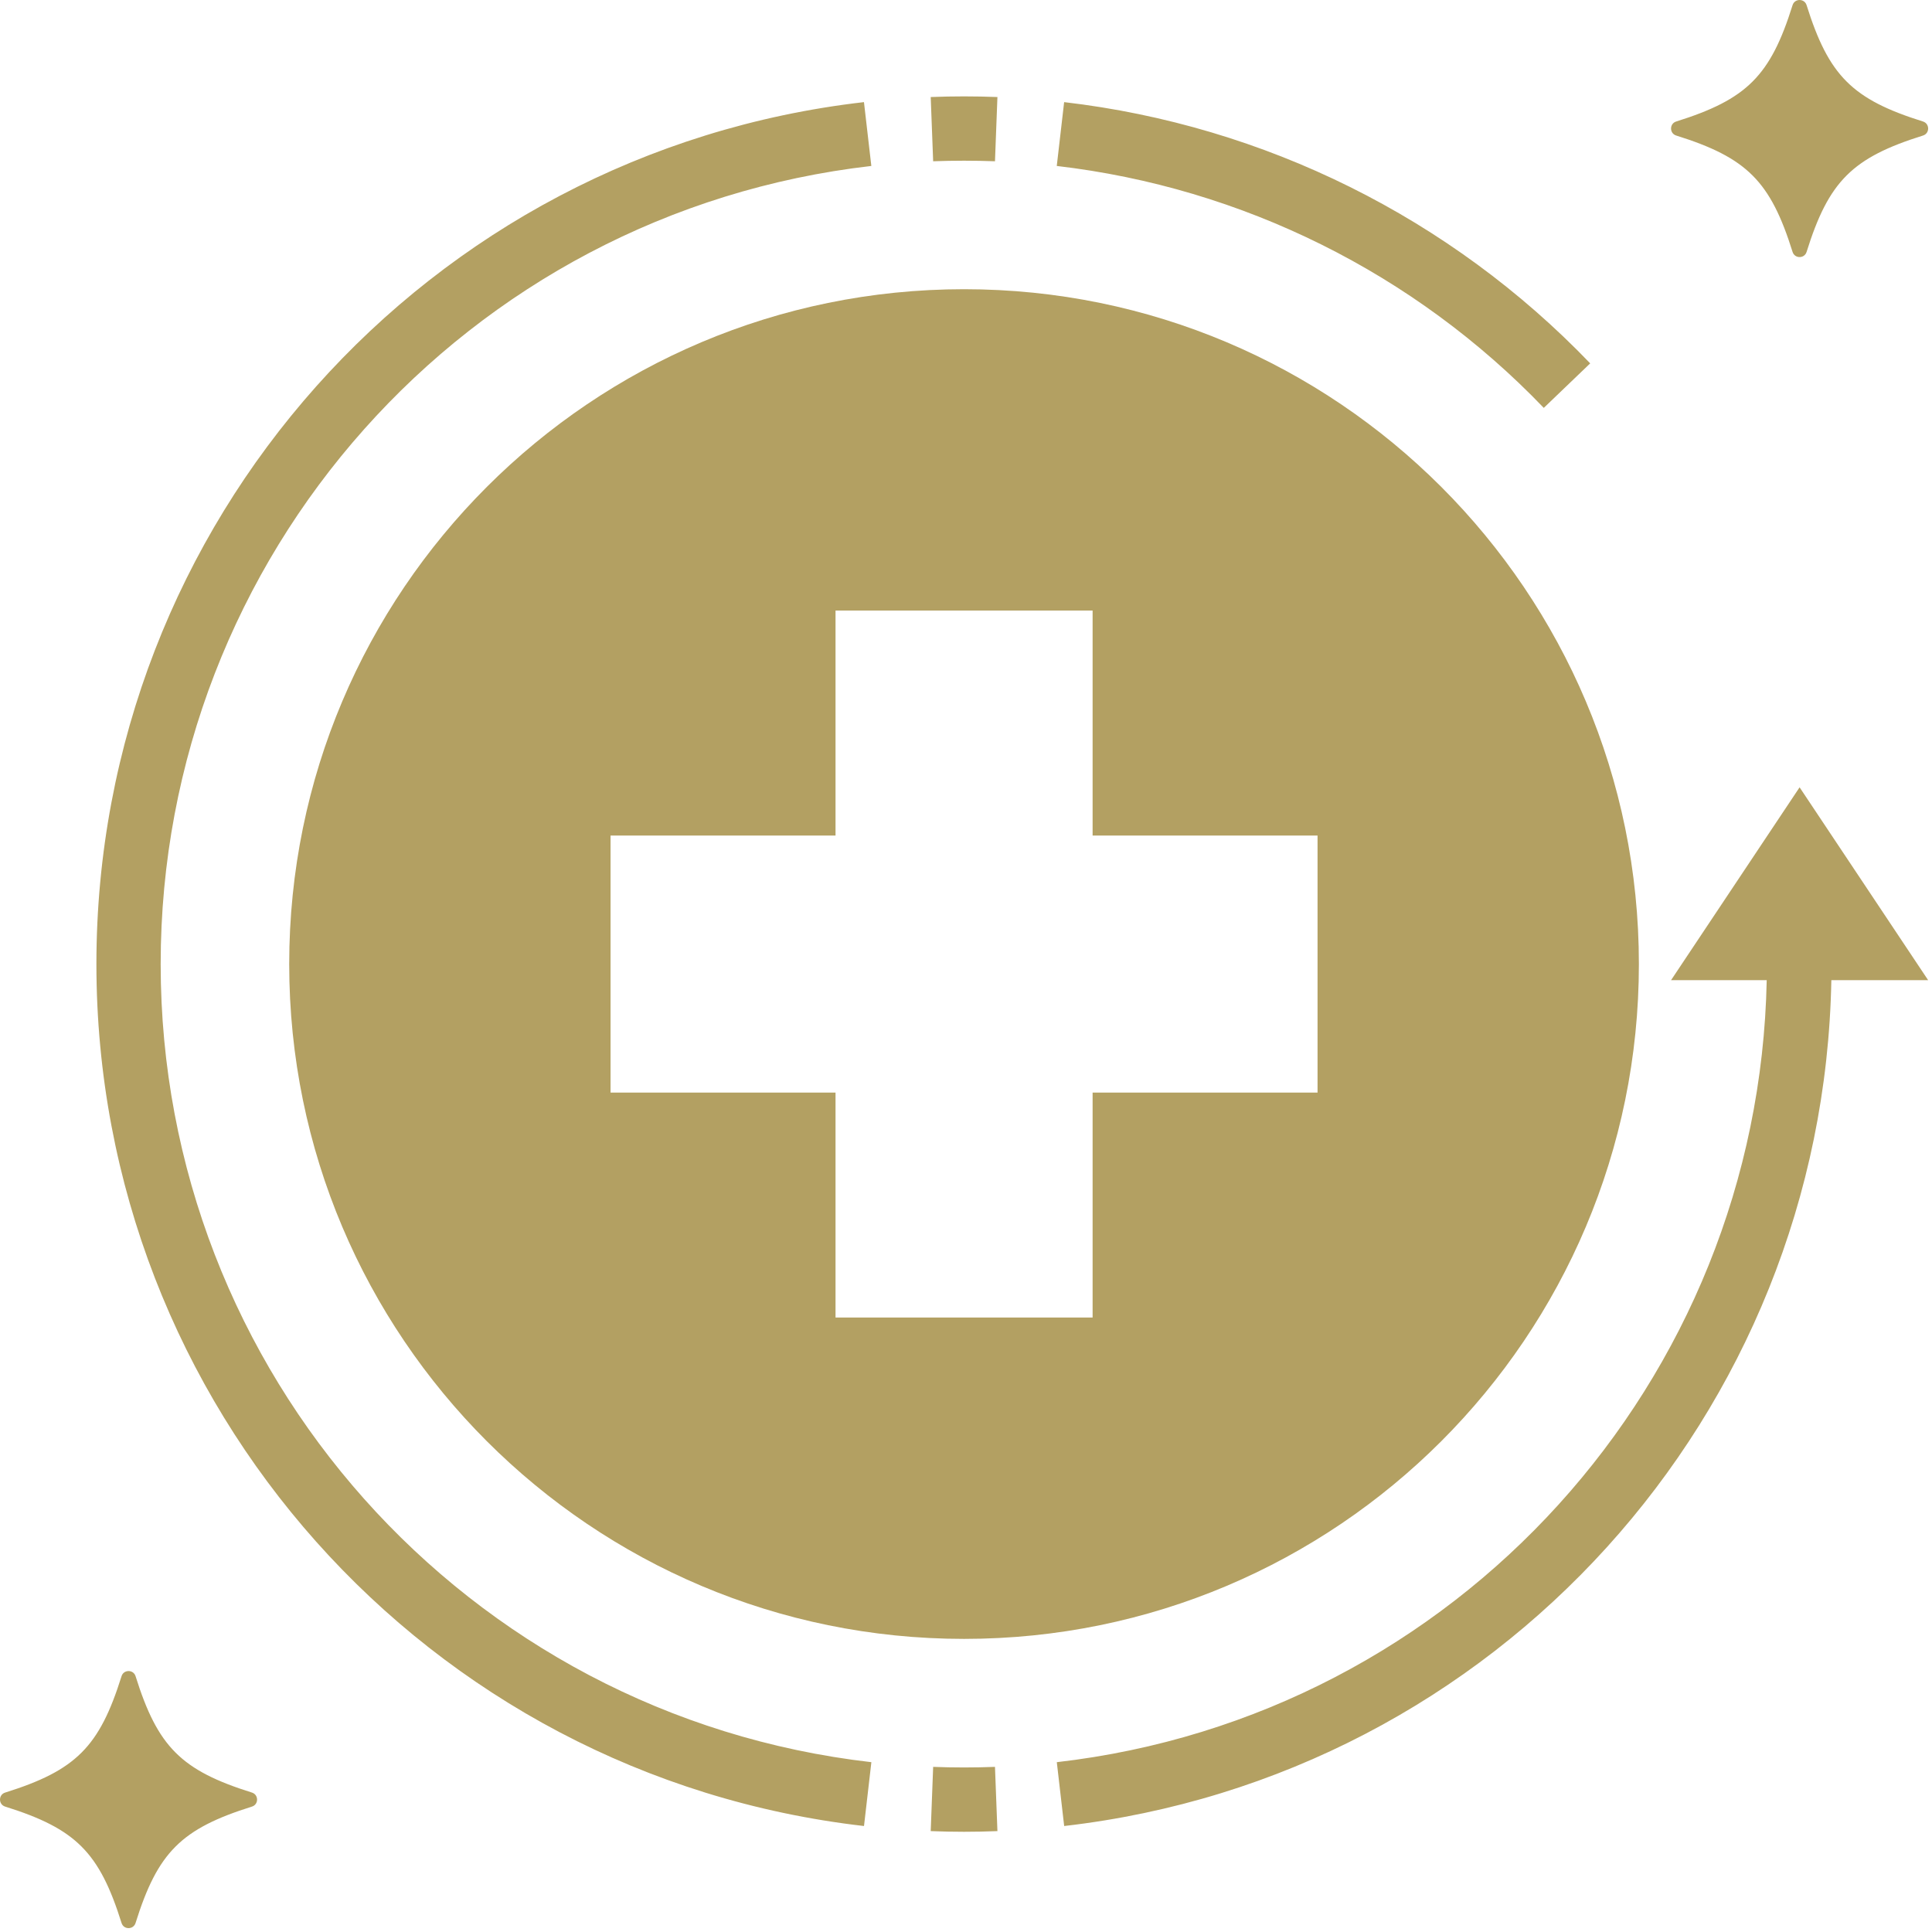
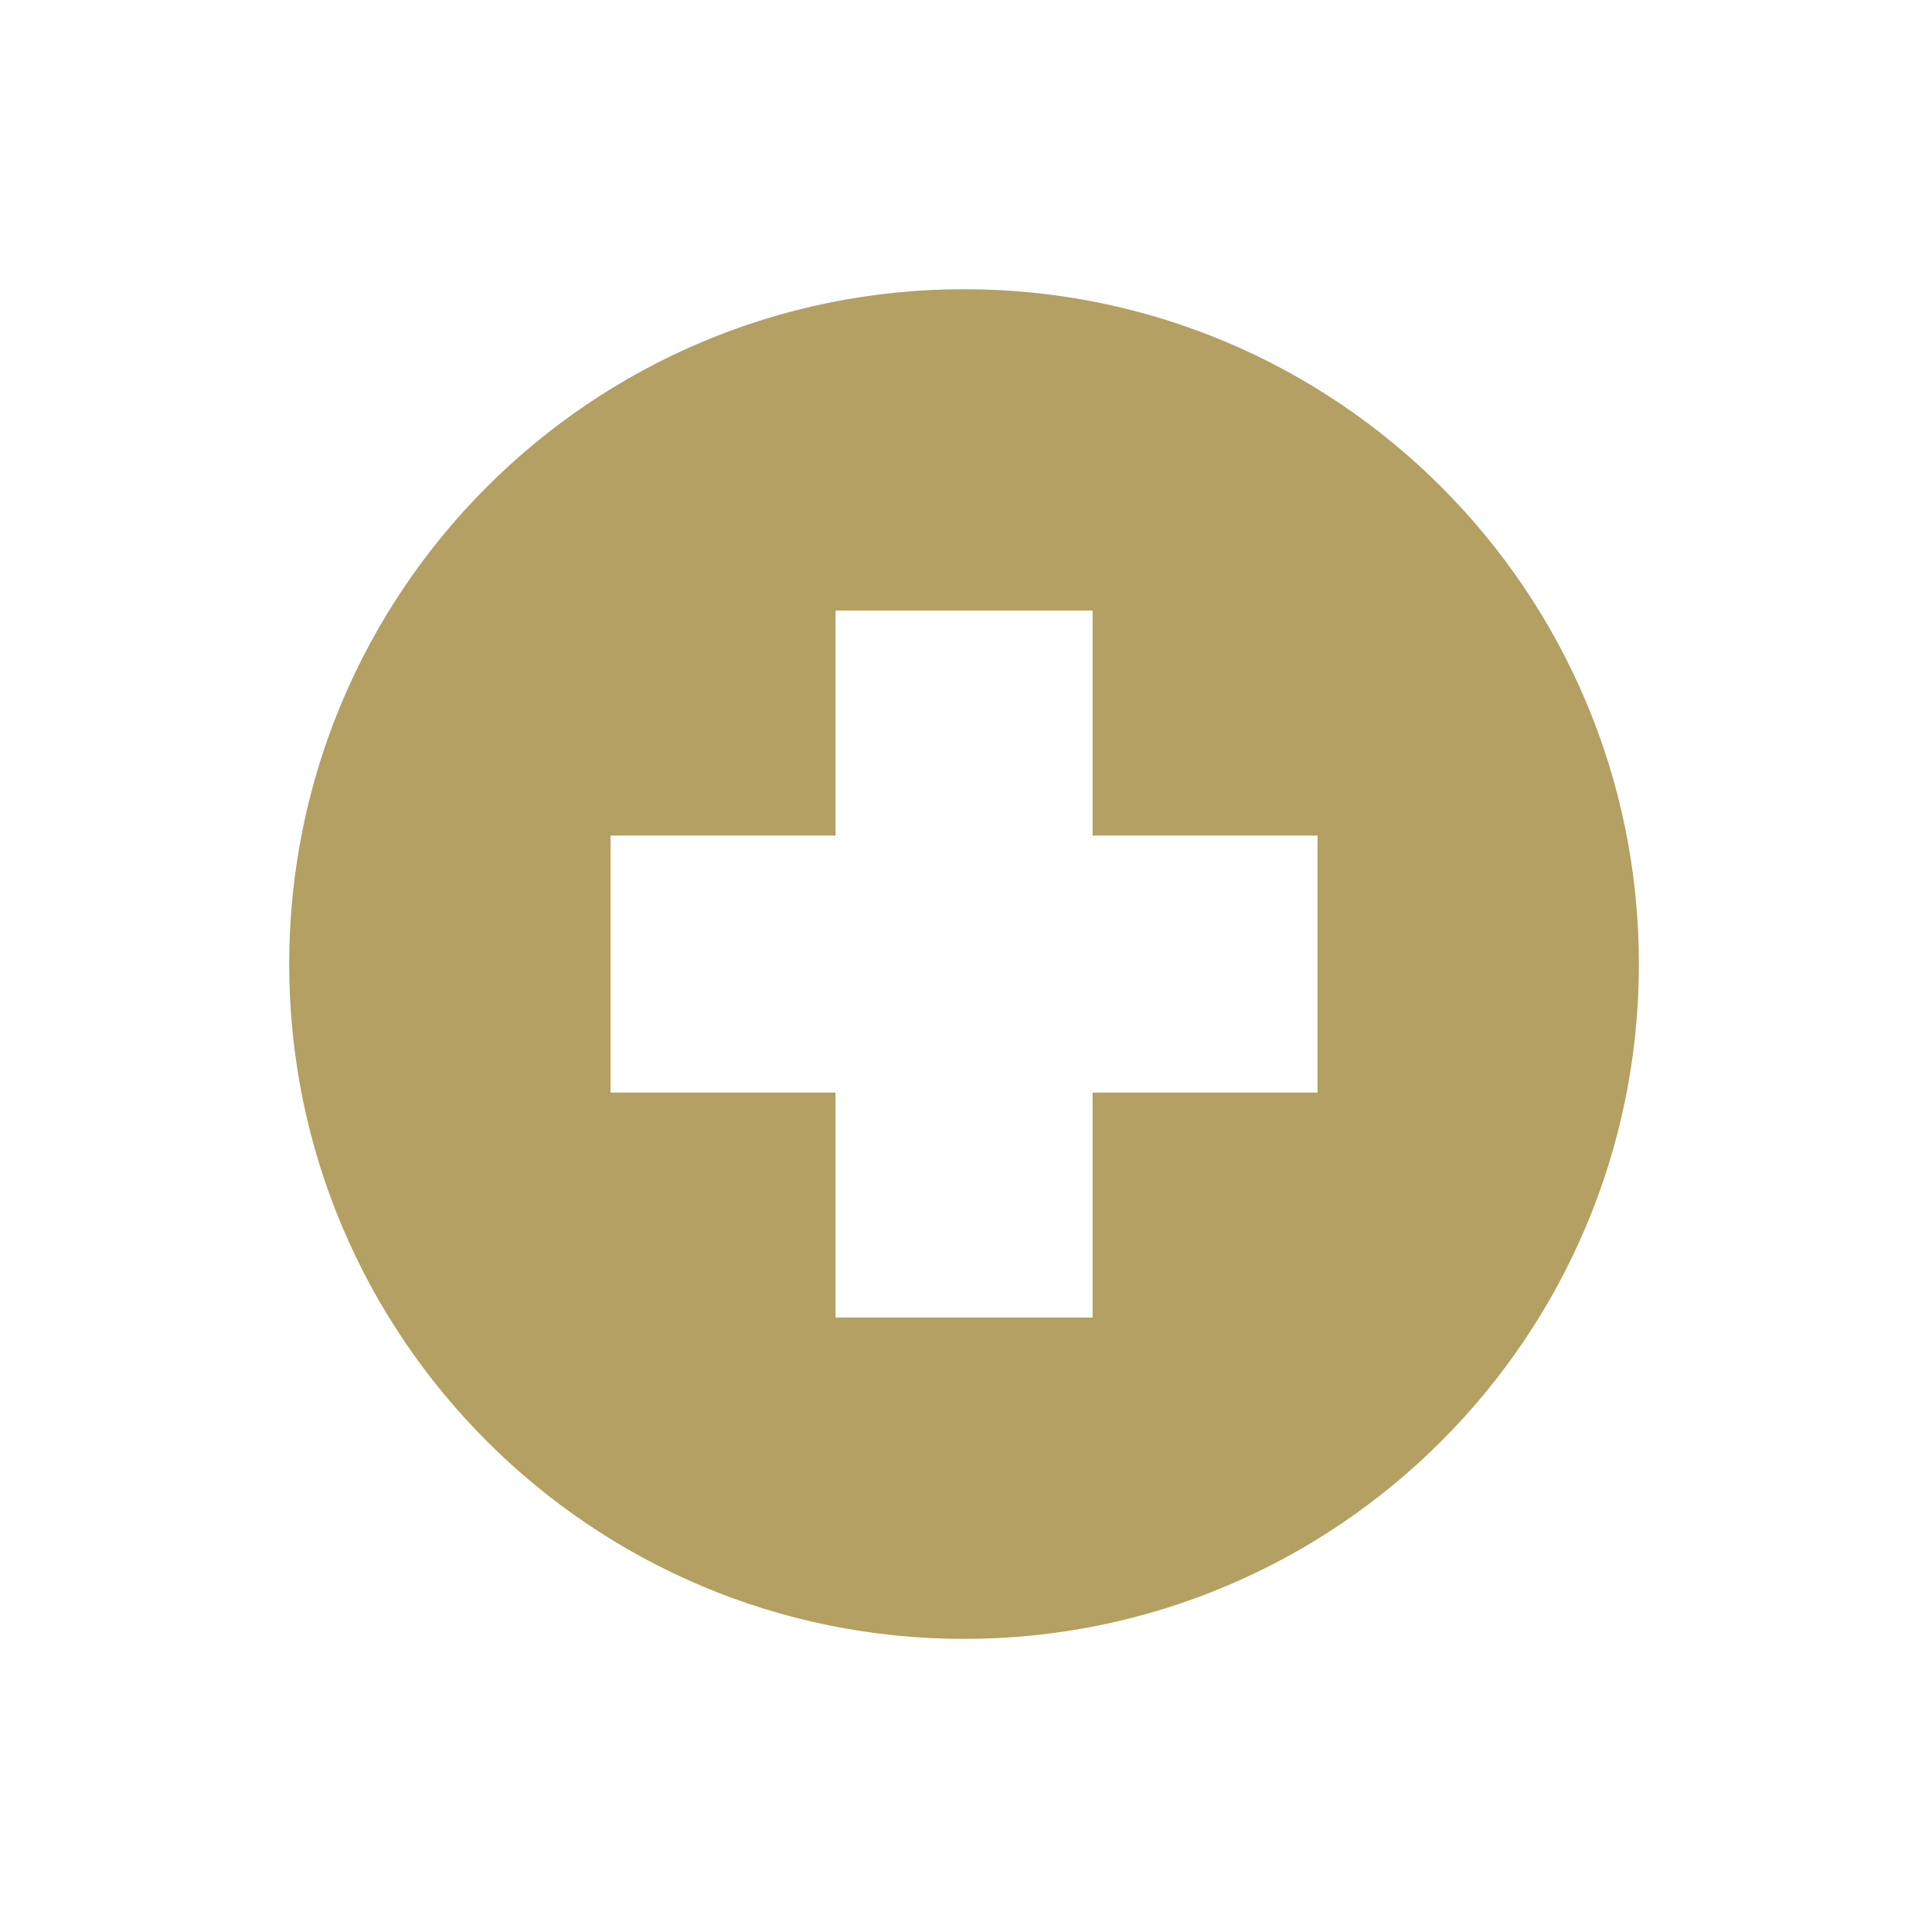
<svg xmlns="http://www.w3.org/2000/svg" width="49" height="49" viewBox="0 0 49 49" fill="none">
-   <path d="M40.331 9.216C36.788 5.525 32.071 3.182 26.989 2.59L26.802 4.209C31.507 4.758 35.874 6.927 39.154 10.345L40.331 9.216V9.216ZM23.667 4.09C24.19 4.071 24.713 4.071 25.235 4.09L25.297 2.461C24.733 2.439 24.169 2.439 23.605 2.461L23.667 4.09ZM4.075 24.451C4.075 14.092 11.824 5.389 22.099 4.209L21.912 2.59C10.815 3.865 2.445 13.263 2.445 24.451C2.445 35.639 10.815 45.037 21.913 46.312L22.1 44.693C11.824 43.513 4.075 34.81 4.075 24.451ZM23.667 44.812L23.605 46.441C24.169 46.464 24.733 46.464 25.297 46.441L25.235 44.812C24.715 44.832 24.187 44.832 23.667 44.812V44.812ZM42.382 24.859H44.808C44.606 35.036 36.942 43.529 26.803 44.693L26.99 46.312C37.952 45.053 46.247 35.866 46.447 24.859H48.902L45.642 19.968L42.382 24.859ZM48.773 3.082C46.978 2.52 46.382 1.923 45.819 0.13C45.765 -0.043 45.518 -0.043 45.464 0.13C44.902 1.924 44.305 2.52 42.511 3.082C42.339 3.136 42.339 3.383 42.511 3.437C44.306 3.999 44.902 4.596 45.464 6.39C45.518 6.563 45.765 6.563 45.819 6.39C46.381 4.595 46.978 3.999 48.773 3.437C48.945 3.383 48.945 3.137 48.773 3.082ZM6.391 45.464C4.596 44.902 4 44.305 3.438 42.511C3.384 42.339 3.137 42.339 3.083 42.511C2.521 44.306 1.924 44.902 0.13 45.464C-0.043 45.518 -0.043 45.765 0.13 45.819C1.924 46.381 2.52 46.978 3.083 48.772C3.137 48.945 3.384 48.945 3.438 48.772C4 46.977 4.597 46.381 6.391 45.819C6.563 45.765 6.563 45.519 6.391 45.464Z" fill="#B3A062" />
  <path d="M7.335 24.451C7.335 33.904 14.998 41.566 24.451 41.566C33.904 41.566 41.566 33.904 41.566 24.451C41.566 14.998 33.904 7.335 24.451 7.335C14.998 7.335 7.335 14.998 7.335 24.451ZM15.485 21.191H21.191V15.485H27.711V21.191H33.416V27.711H27.711V33.416H21.191V27.711H15.485V21.191Z" fill="#B3A062" />
</svg>